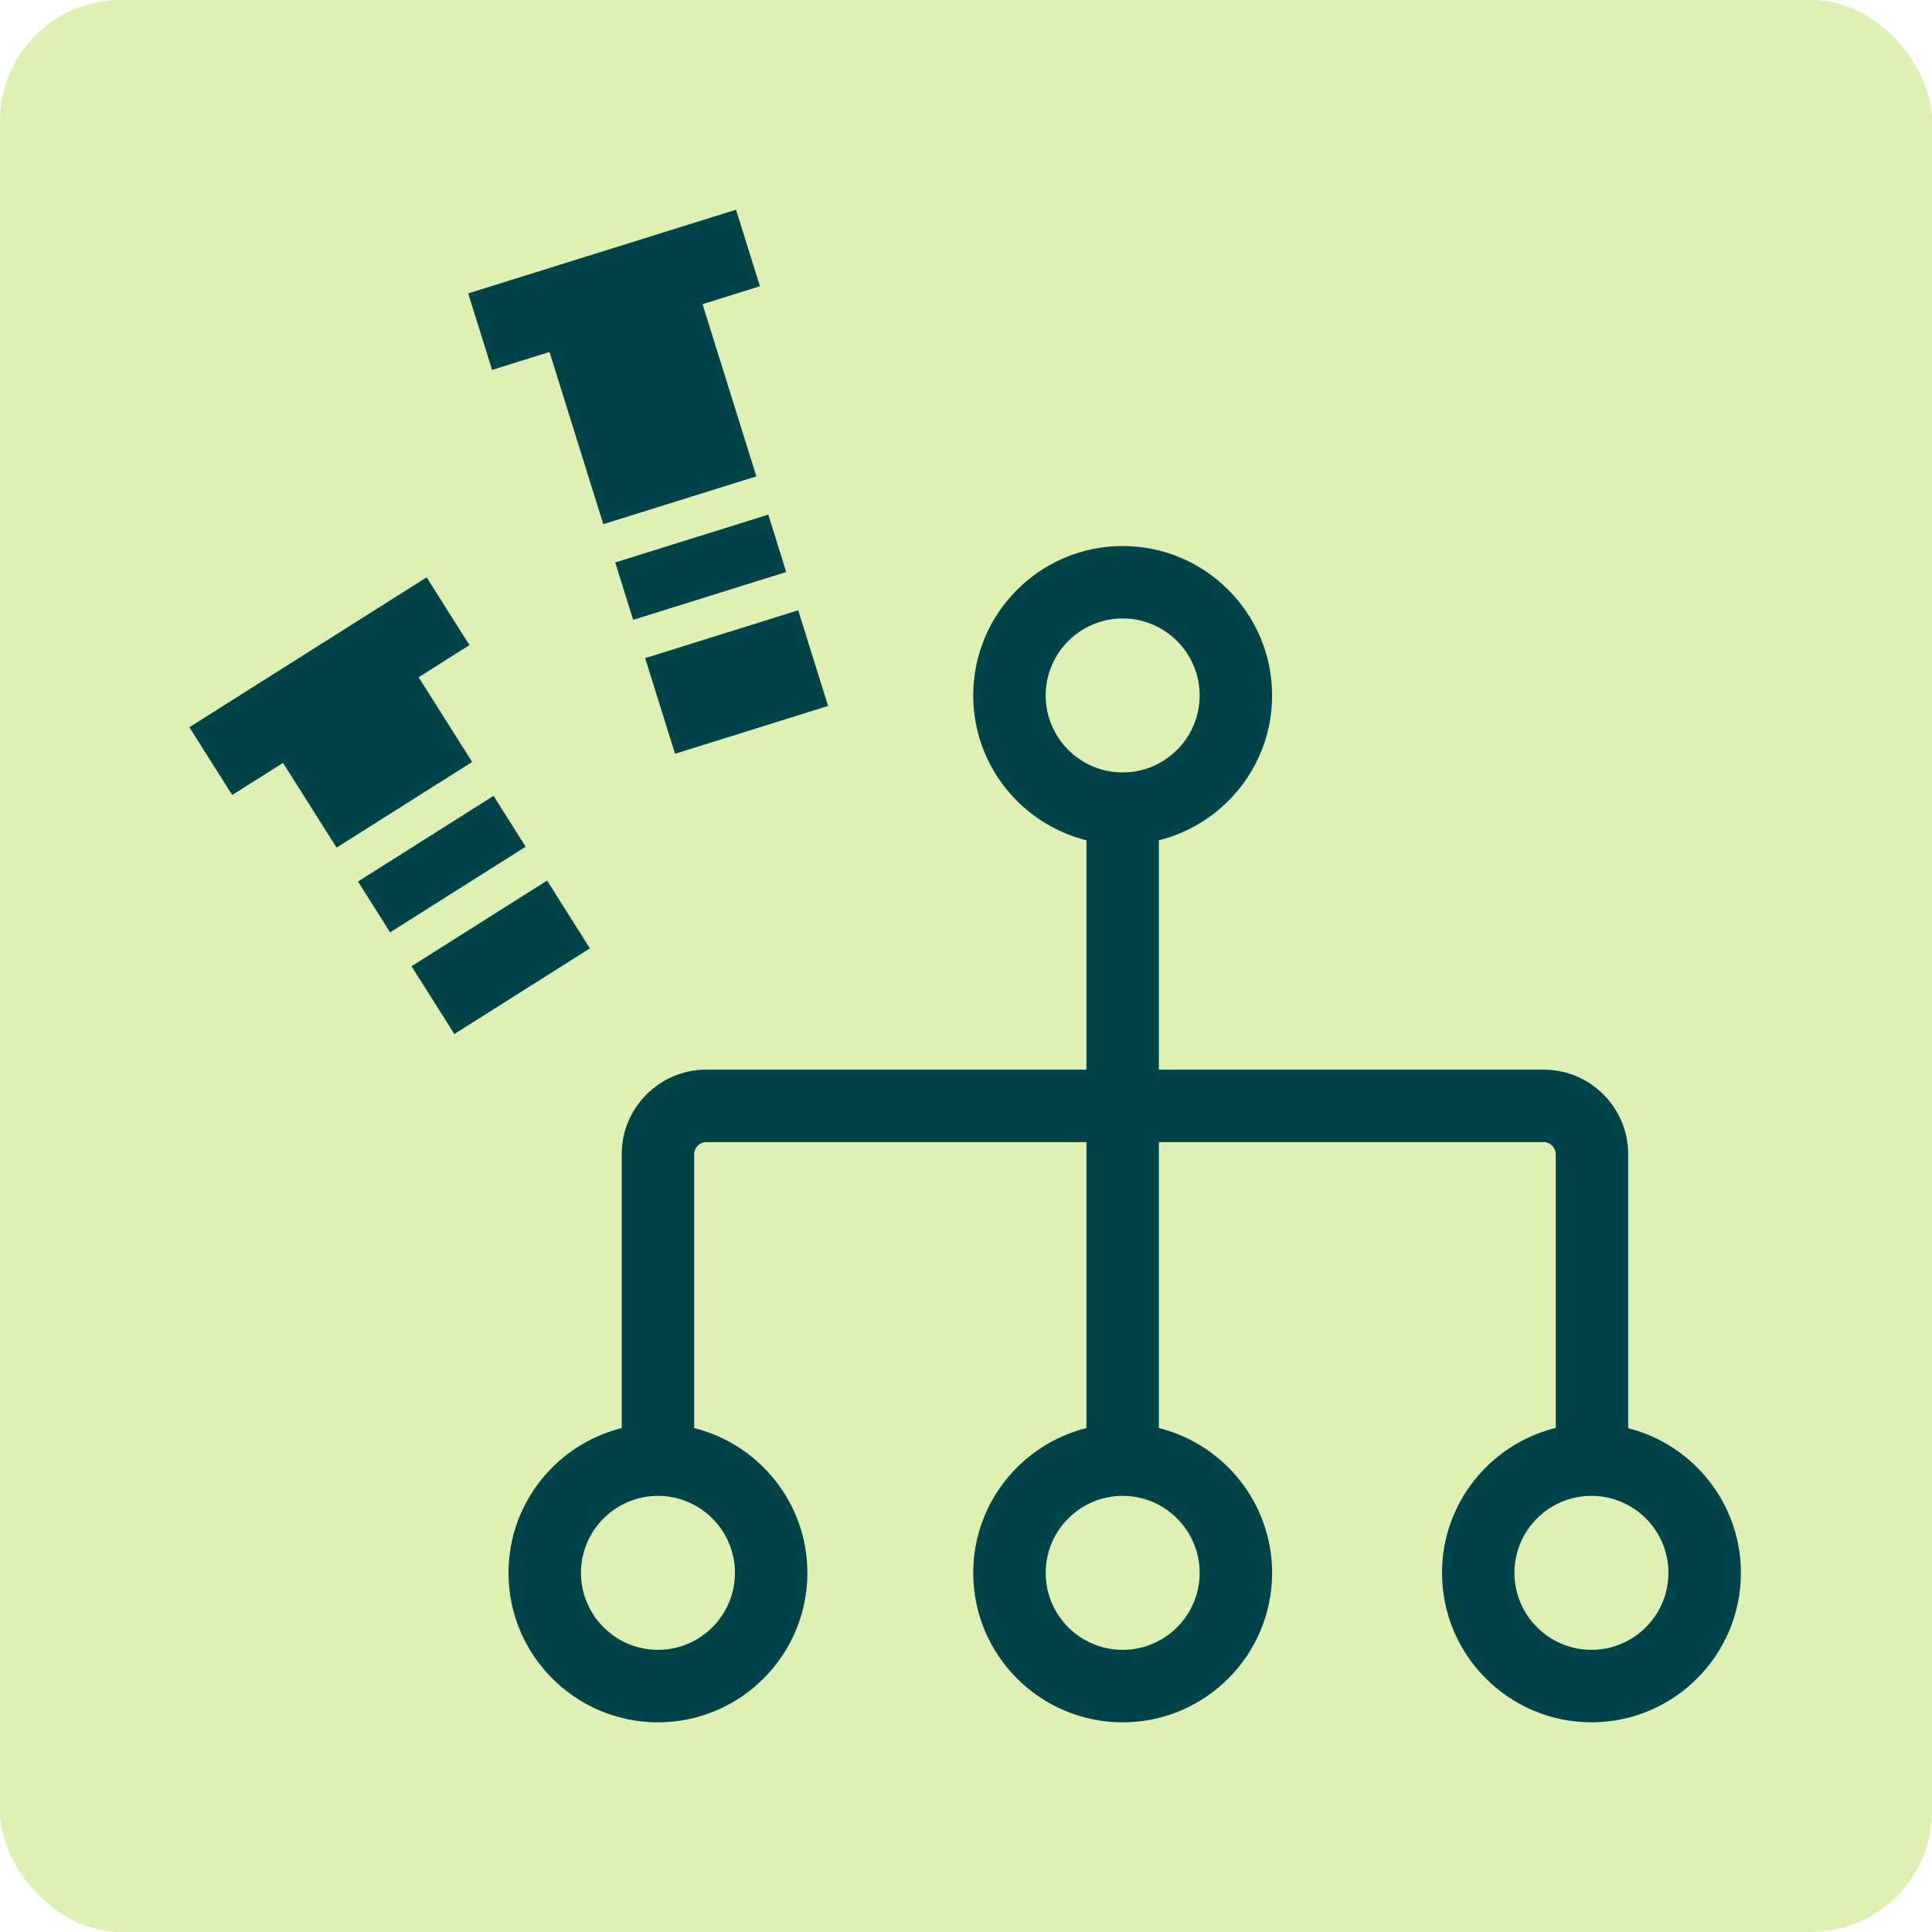
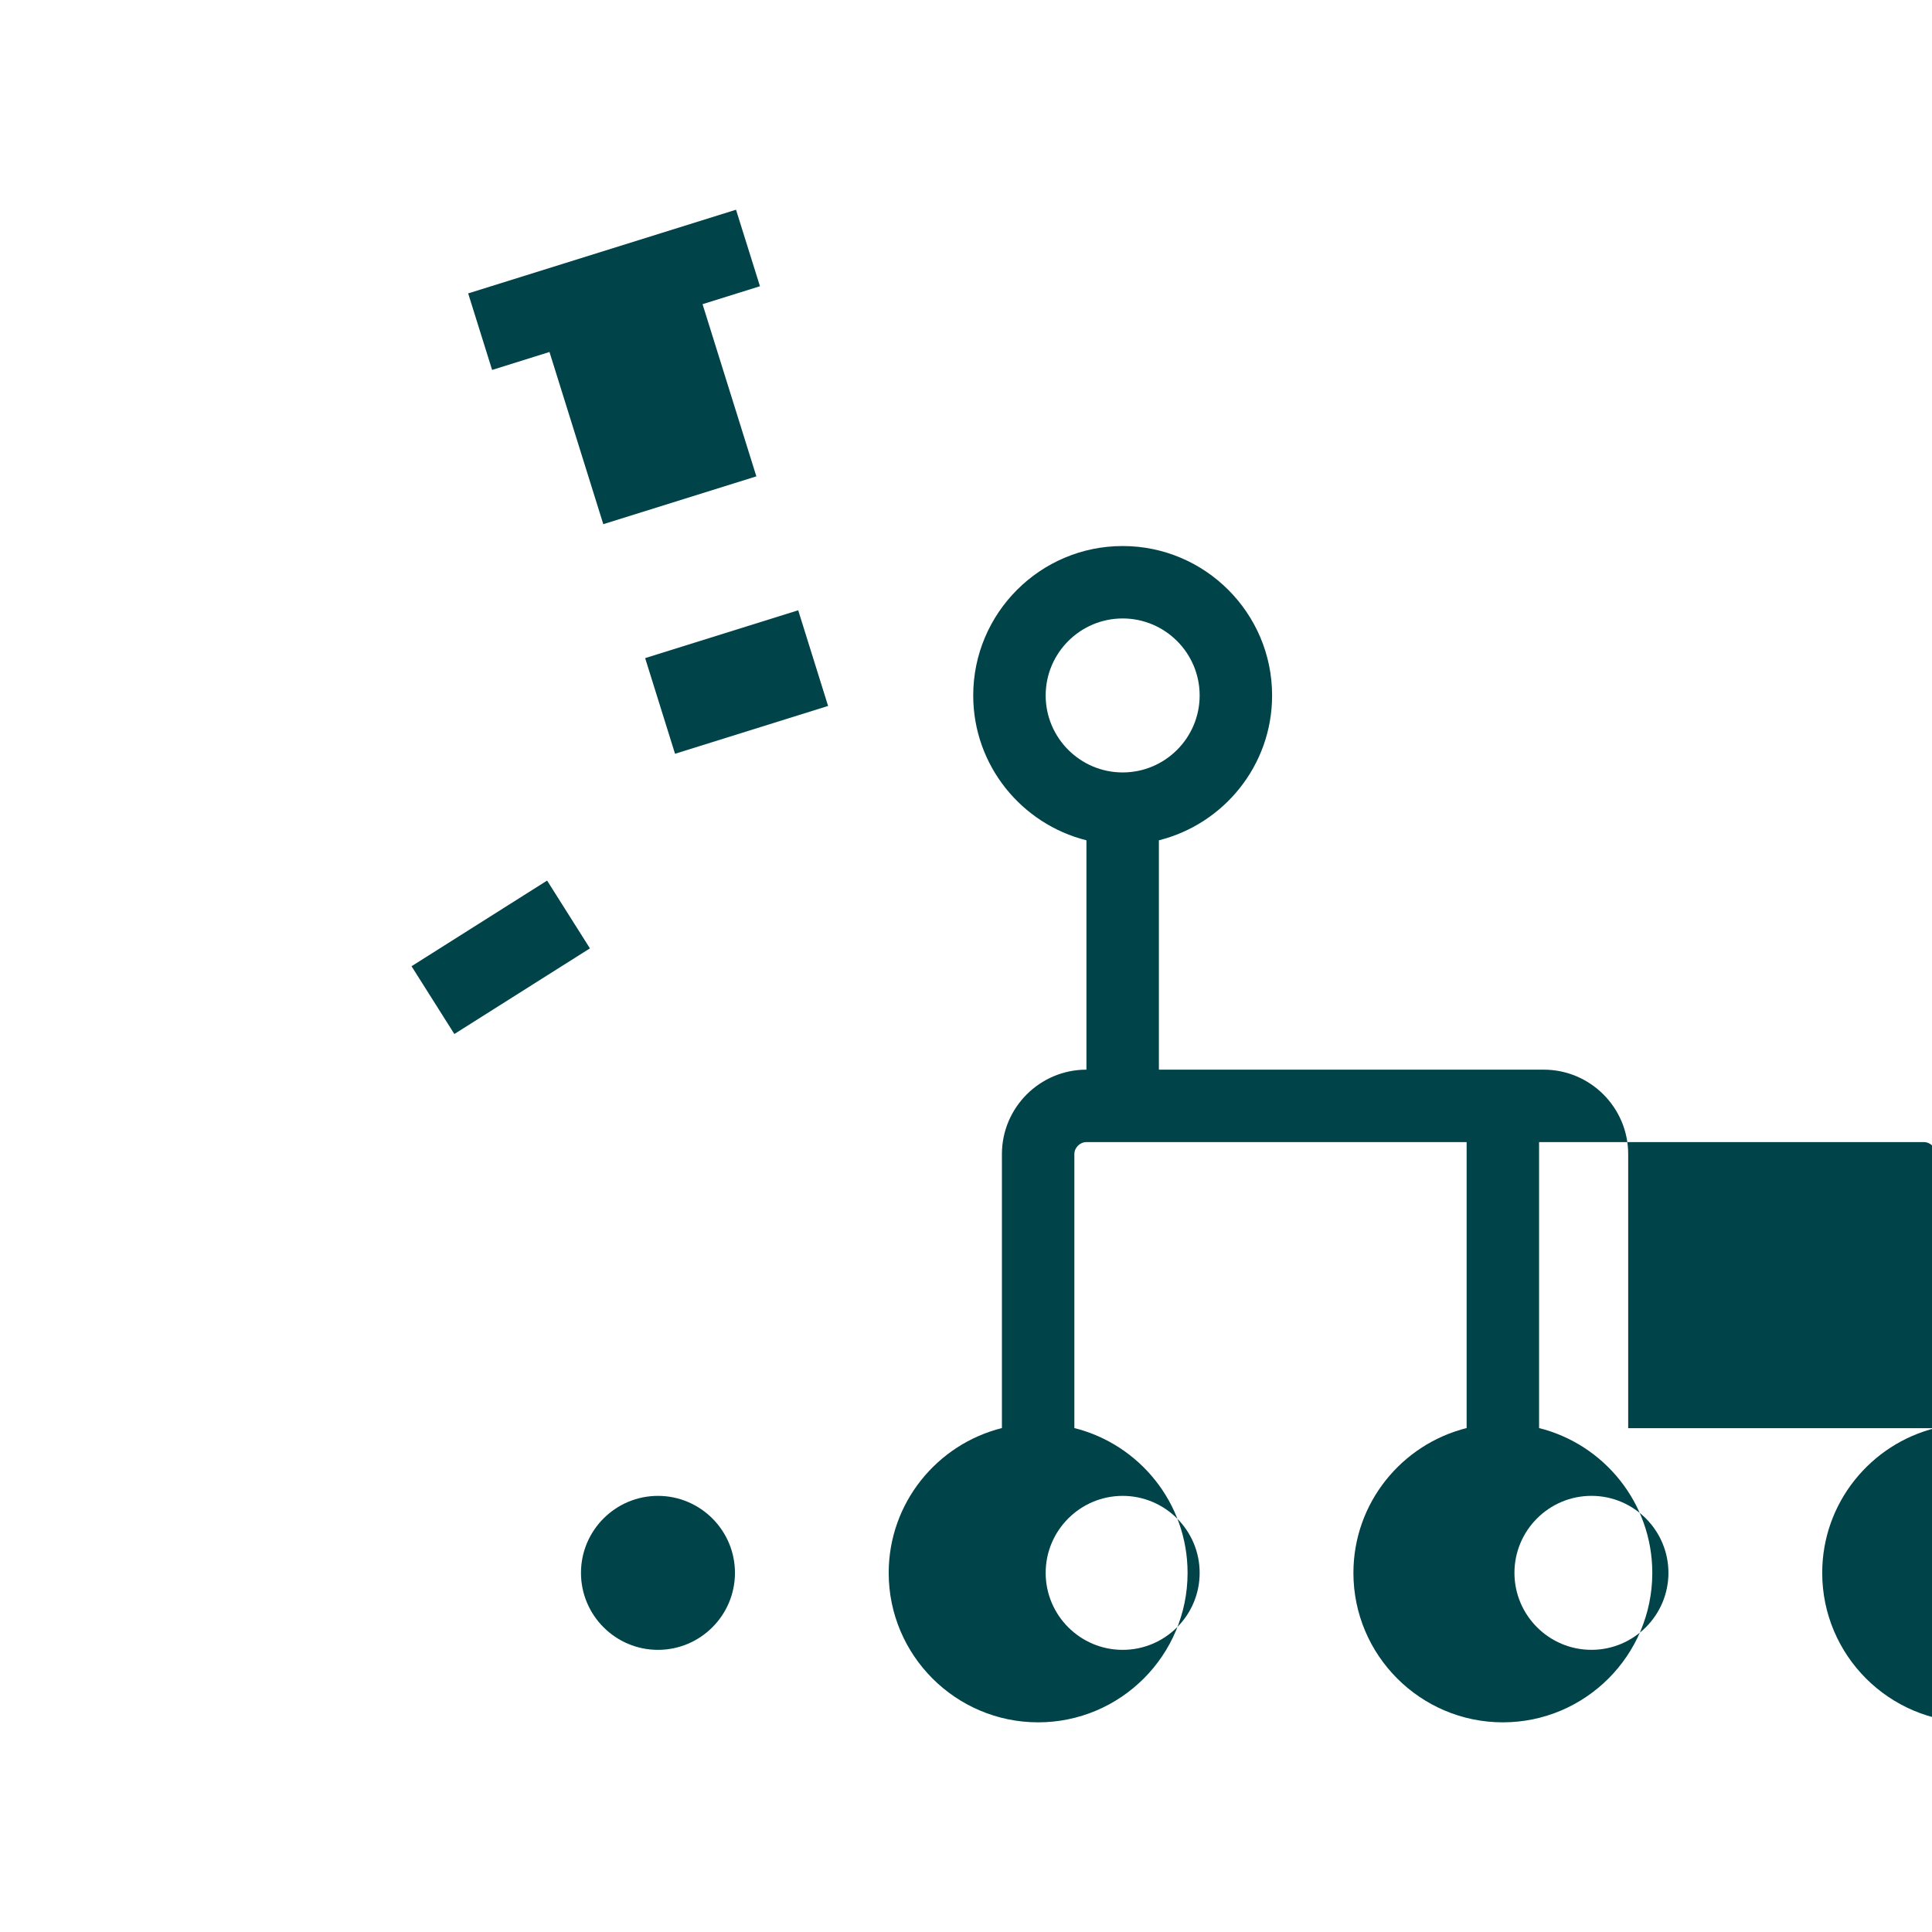
<svg xmlns="http://www.w3.org/2000/svg" id="_レイヤー_1" data-name="レイヤー 1" viewBox="0 0 80 80">
  <defs>
    <style>
      .cls-1 {
        fill-rule: evenodd;
      }

      .cls-1, .cls-2, .cls-3 {
        stroke-width: 0px;
      }

      .cls-1, .cls-3 {
        fill: #004349;
      }

      .cls-2 {
        fill: #dff0b4;
      }
    </style>
  </defs>
-   <rect class="cls-2" width="80" height="80" rx="5" ry="5" />
  <g>
    <g>
-       <rect class="cls-3" x="25.696" y="22.243" width="6.64" height="2.49" transform="translate(-5.685 9.723) rotate(-17.353)" />
      <polygon class="cls-1" points="24.981 21.705 31.319 19.725 29.091 12.595 31.468 11.852 30.477 8.684 19.386 12.149 20.377 15.318 22.753 14.575 24.981 21.705" />
      <rect class="cls-3" x="27.182" y="26.166" width="6.64" height="4.15" transform="translate(-7.035 10.383) rotate(-17.353)" />
    </g>
    <g>
-       <rect class="cls-3" x="14.975" y="34.536" width="6.64" height="2.49" transform="translate(-16.283 15.303) rotate(-32.284)" />
-       <polygon class="cls-1" points="13.937 35.098 19.55 31.551 17.334 28.043 19.439 26.713 17.666 23.906 7.842 30.113 9.615 32.92 11.72 31.59 13.937 35.098" />
      <rect class="cls-3" x="17.414" y="37.98" width="6.64" height="3.32" transform="translate(-17.967 17.202) rotate(-32.284)" />
    </g>
-     <path class="cls-3" d="m67.42,59.138v-11.346c0-1.93-1.57-3.5-3.5-3.5h-15.933v-9.497c2.688-.673,4.688-3.103,4.688-5.997,0-3.412-2.775-6.188-6.188-6.188s-6.188,2.775-6.188,6.188c0,2.894,2,5.324,4.688,5.997v9.497h-15.743c-1.93,0-3.5,1.57-3.5,3.5v11.341c-2.688.673-4.688,3.103-4.688,5.997,0,3.412,2.775,6.188,6.188,6.188s6.188-2.775,6.188-6.188c0-2.894-2-5.324-4.688-5.997v-11.341c0-.271.229-.5.5-.5h15.743v11.841c-2.688.673-4.688,3.103-4.688,5.997,0,3.412,2.776,6.188,6.188,6.188s6.188-2.775,6.188-6.188c0-2.894-1.999-5.324-4.688-5.997v-11.841h15.933c.271,0,.5.229.5.5v11.335c-2.699.666-4.709,3.101-4.709,6.002,0,3.412,2.775,6.188,6.188,6.188s6.188-2.775,6.188-6.188c0-2.886-1.99-5.311-4.667-5.991Zm-36.987,5.991c0,1.758-1.431,3.188-3.188,3.188s-3.188-1.43-3.188-3.188,1.43-3.188,3.188-3.188,3.188,1.431,3.188,3.188Zm19.242,0c0,1.758-1.43,3.188-3.188,3.188s-3.188-1.43-3.188-3.188,1.431-3.188,3.188-3.188,3.188,1.431,3.188,3.188Zm-3.188-33.144c-1.758,0-3.188-1.431-3.188-3.188s1.431-3.188,3.188-3.188,3.188,1.43,3.188,3.188-1.43,3.188-3.188,3.188Zm19.411,36.331c-1.758,0-3.188-1.43-3.188-3.188s1.43-3.188,3.188-3.188,3.188,1.431,3.188,3.188-1.431,3.188-3.188,3.188Z" />
+     <path class="cls-3" d="m67.42,59.138v-11.346c0-1.93-1.57-3.5-3.5-3.5h-15.933v-9.497c2.688-.673,4.688-3.103,4.688-5.997,0-3.412-2.775-6.188-6.188-6.188s-6.188,2.775-6.188,6.188c0,2.894,2,5.324,4.688,5.997v9.497c-1.93,0-3.5,1.57-3.5,3.5v11.341c-2.688.673-4.688,3.103-4.688,5.997,0,3.412,2.775,6.188,6.188,6.188s6.188-2.775,6.188-6.188c0-2.894-2-5.324-4.688-5.997v-11.341c0-.271.229-.5.5-.5h15.743v11.841c-2.688.673-4.688,3.103-4.688,5.997,0,3.412,2.776,6.188,6.188,6.188s6.188-2.775,6.188-6.188c0-2.894-1.999-5.324-4.688-5.997v-11.841h15.933c.271,0,.5.229.5.5v11.335c-2.699.666-4.709,3.101-4.709,6.002,0,3.412,2.775,6.188,6.188,6.188s6.188-2.775,6.188-6.188c0-2.886-1.99-5.311-4.667-5.991Zm-36.987,5.991c0,1.758-1.431,3.188-3.188,3.188s-3.188-1.43-3.188-3.188,1.43-3.188,3.188-3.188,3.188,1.431,3.188,3.188Zm19.242,0c0,1.758-1.43,3.188-3.188,3.188s-3.188-1.43-3.188-3.188,1.431-3.188,3.188-3.188,3.188,1.431,3.188,3.188Zm-3.188-33.144c-1.758,0-3.188-1.431-3.188-3.188s1.431-3.188,3.188-3.188,3.188,1.43,3.188,3.188-1.43,3.188-3.188,3.188Zm19.411,36.331c-1.758,0-3.188-1.43-3.188-3.188s1.43-3.188,3.188-3.188,3.188,1.431,3.188,3.188-1.431,3.188-3.188,3.188Z" />
  </g>
</svg>